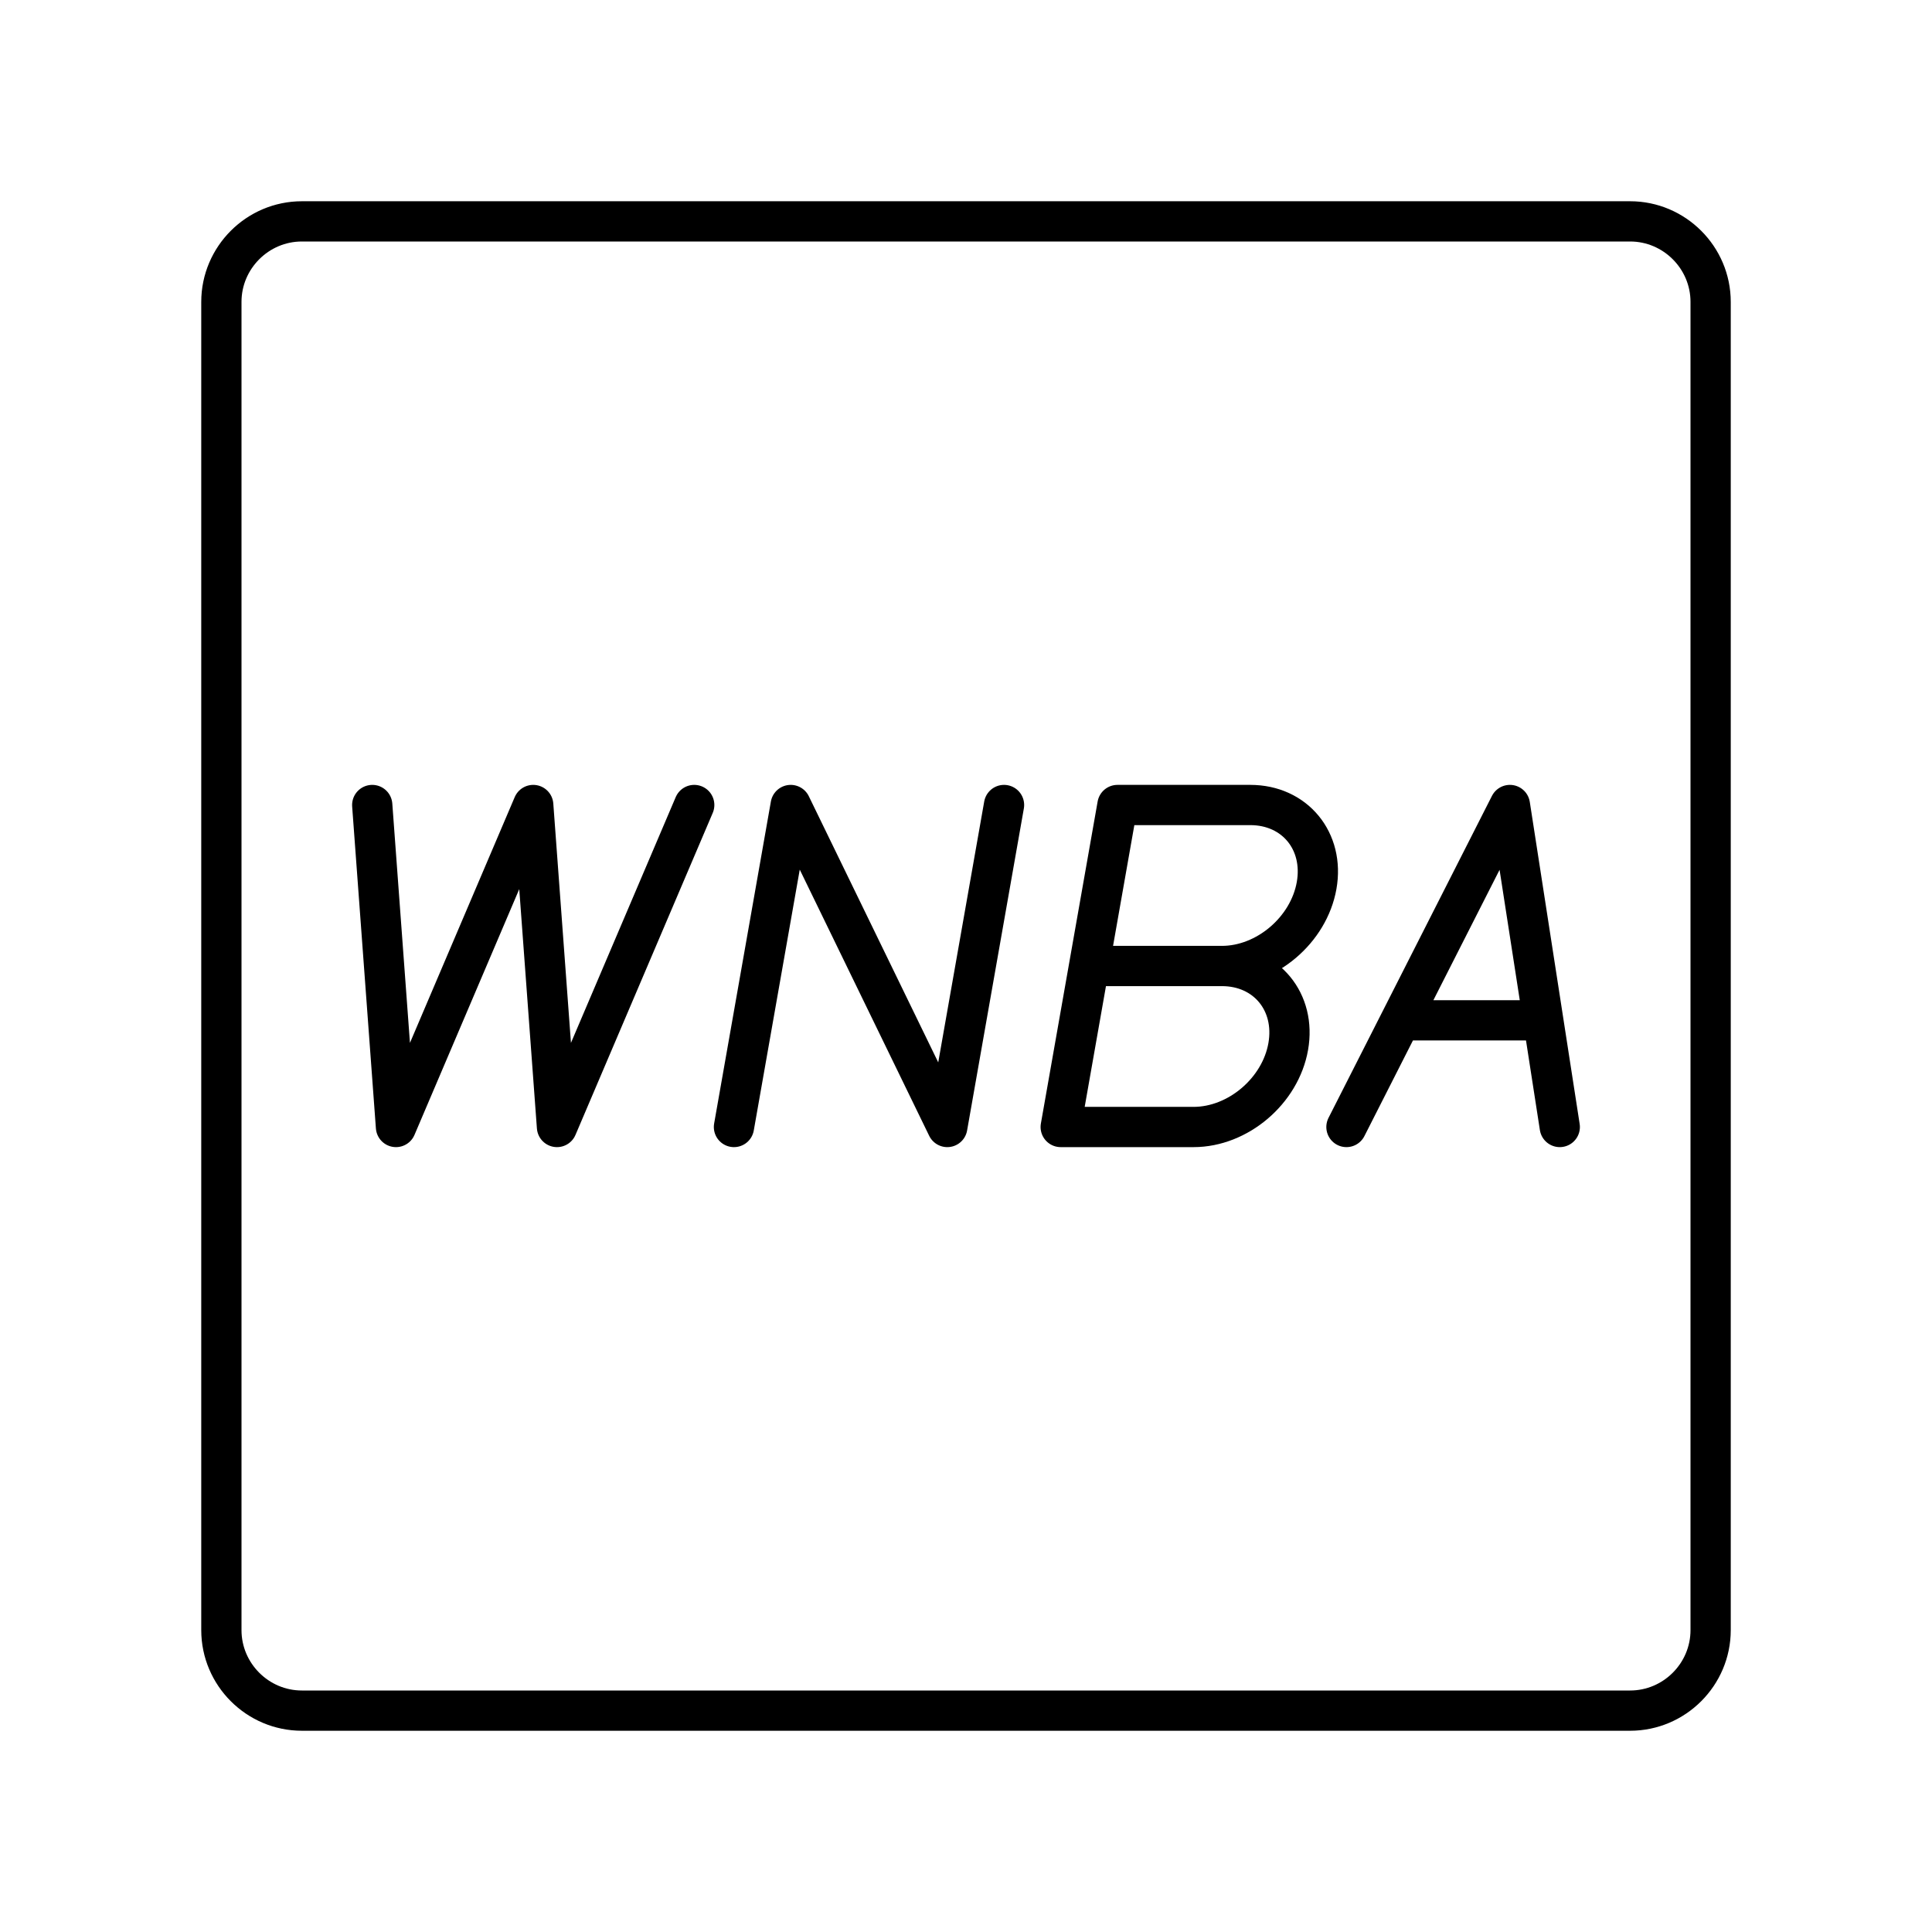
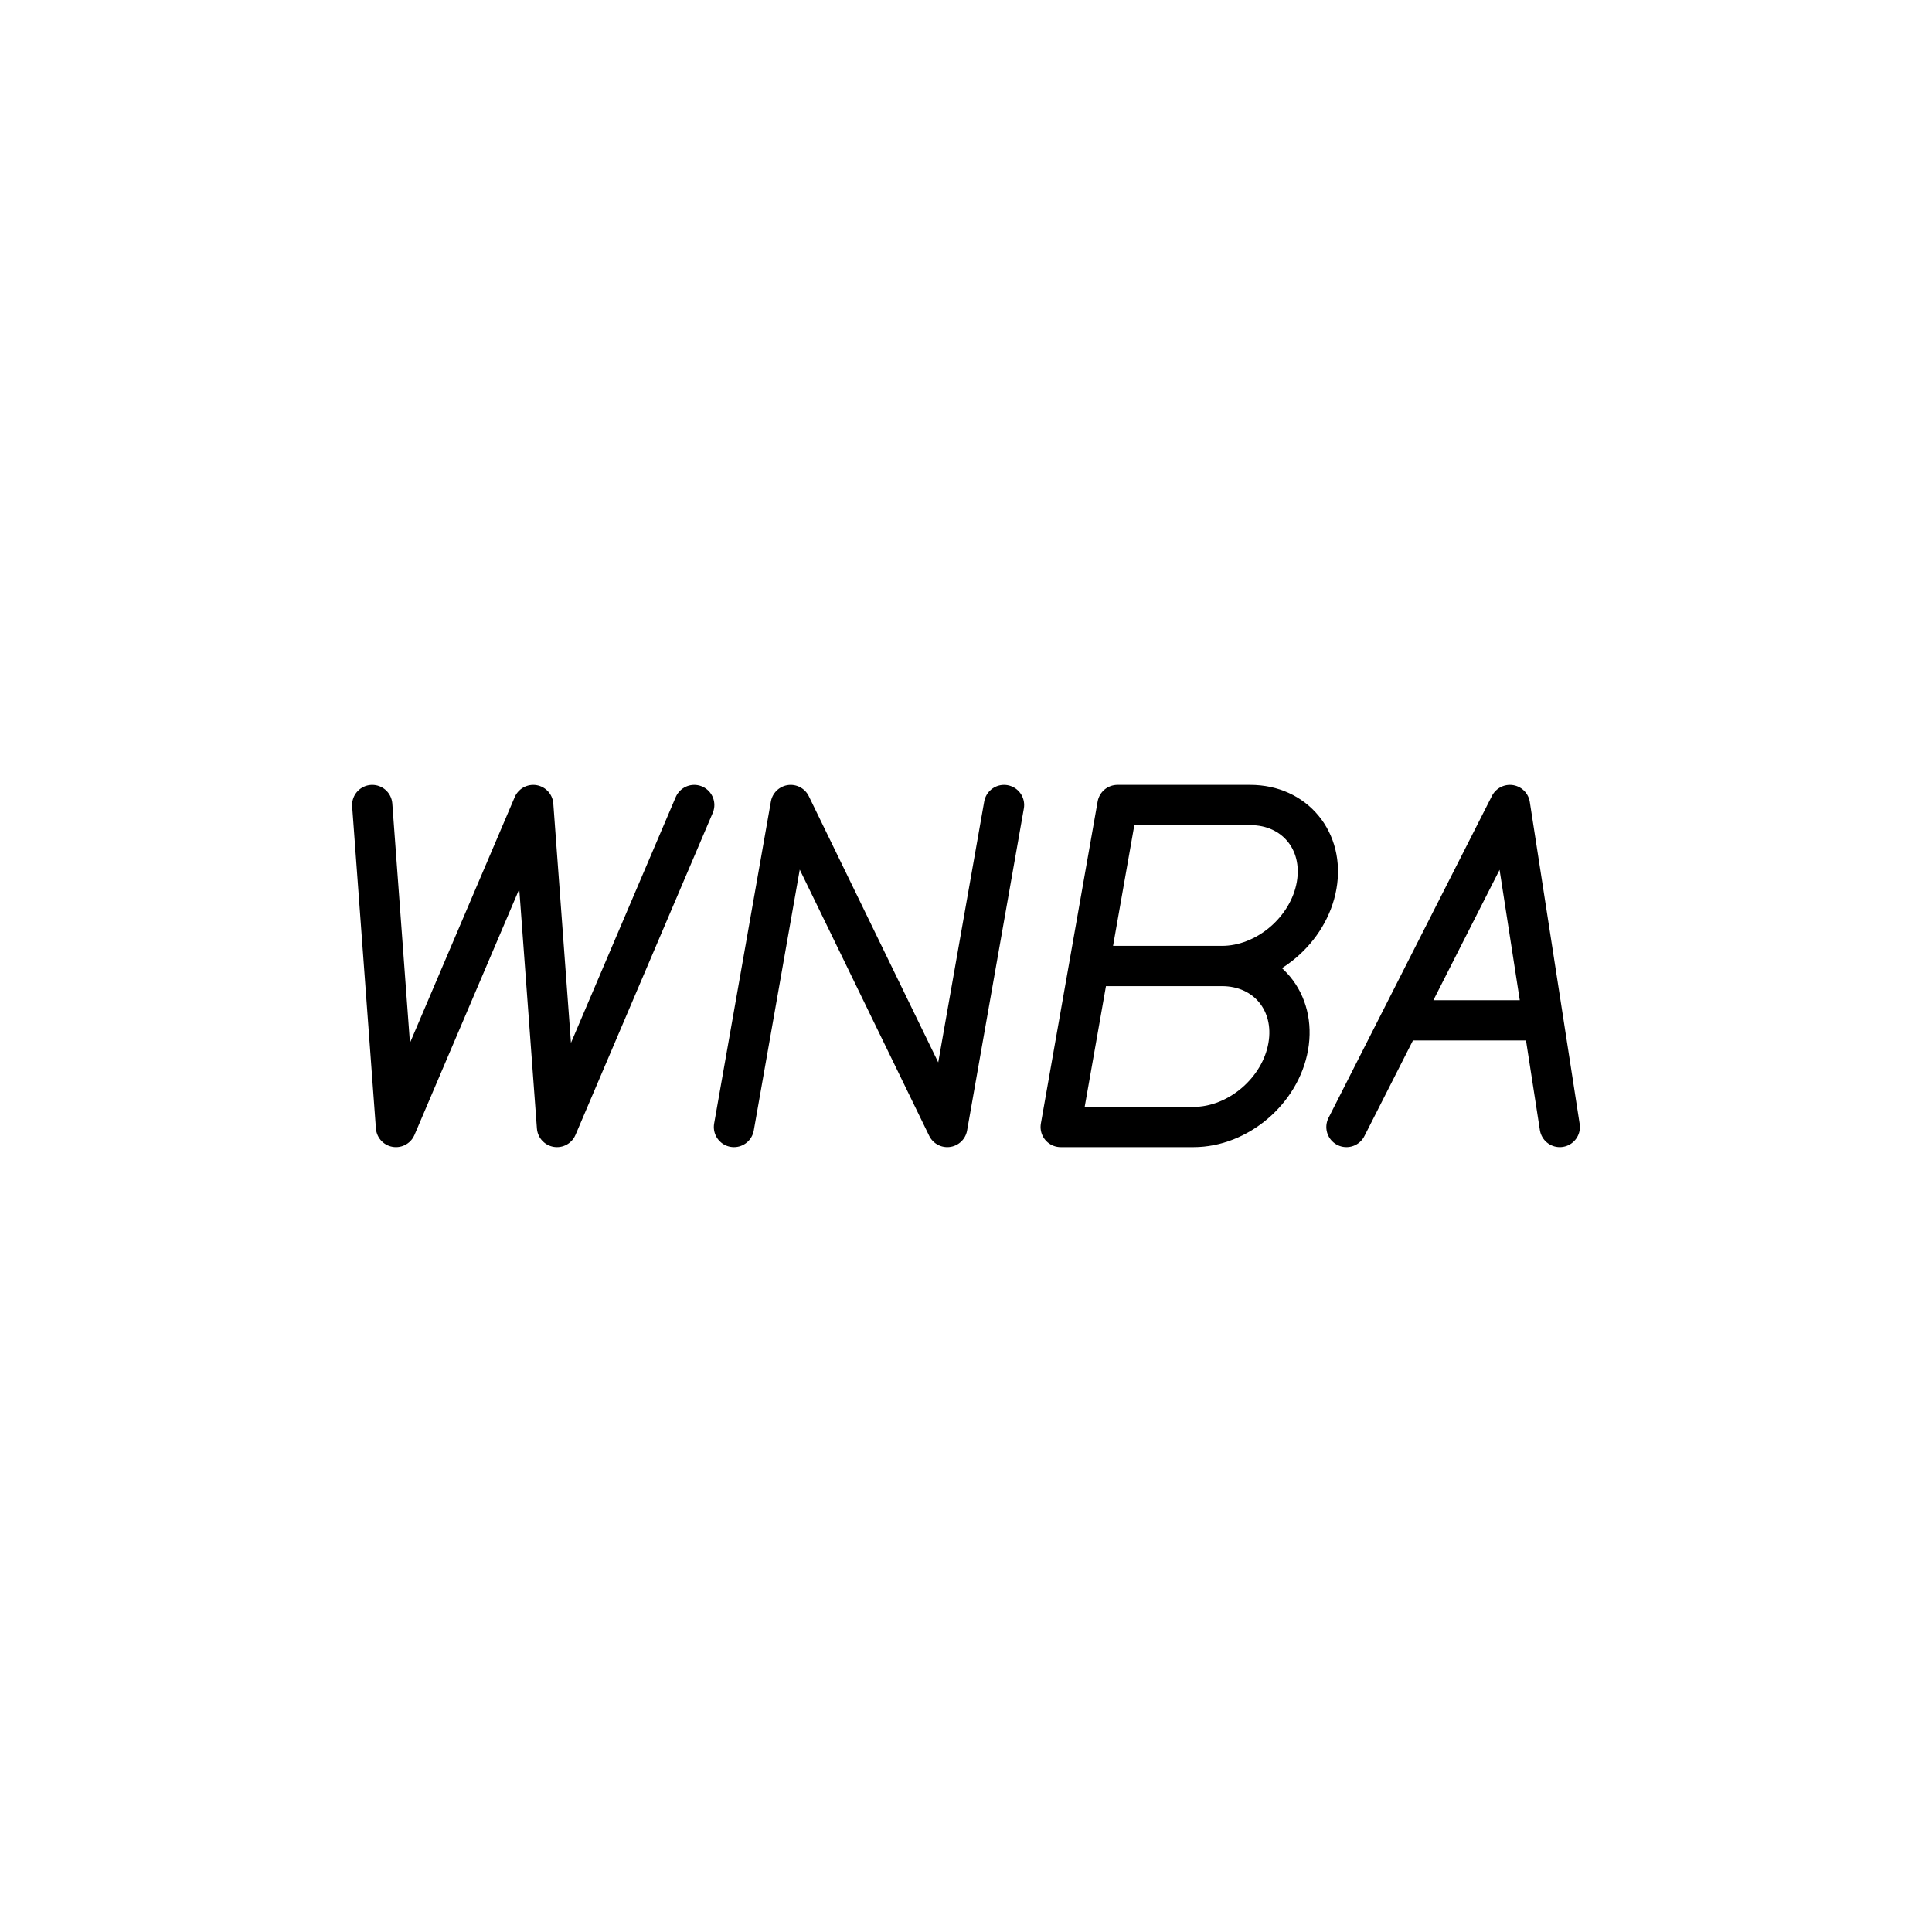
<svg xmlns="http://www.w3.org/2000/svg" width="800" height="800" viewBox="0 0 48 48">
-   <path fill="none" stroke="currentColor" stroke-linecap="round" stroke-linejoin="round" d="M40.5 5.5h-33c-1.1 0-2 .9-2 2v33c0 1.1.9 2 2 2h33c1.1 0 2-.9 2-2v-33c0-1.1-.9-2-2-2" />
  <path fill="none" stroke="currentColor" stroke-linecap="round" stroke-linejoin="round" d="m17.248 20l-3.41 8l-.59-8l-3.41 8l-.59-8m8.987 8l1.41-8l3.89 8l1.41-8m5.413 4c1.105 0 1.842.895 1.648 2s-1.248 2-2.353 2h-3.3l1.41-8h3.3c1.105 0 1.843.895 1.648 2s-1.248 2-2.353 2m0 0h-3.3m11.283 1.35h-3.544M33.452 28l4.061-8l1.239 8" />
</svg>